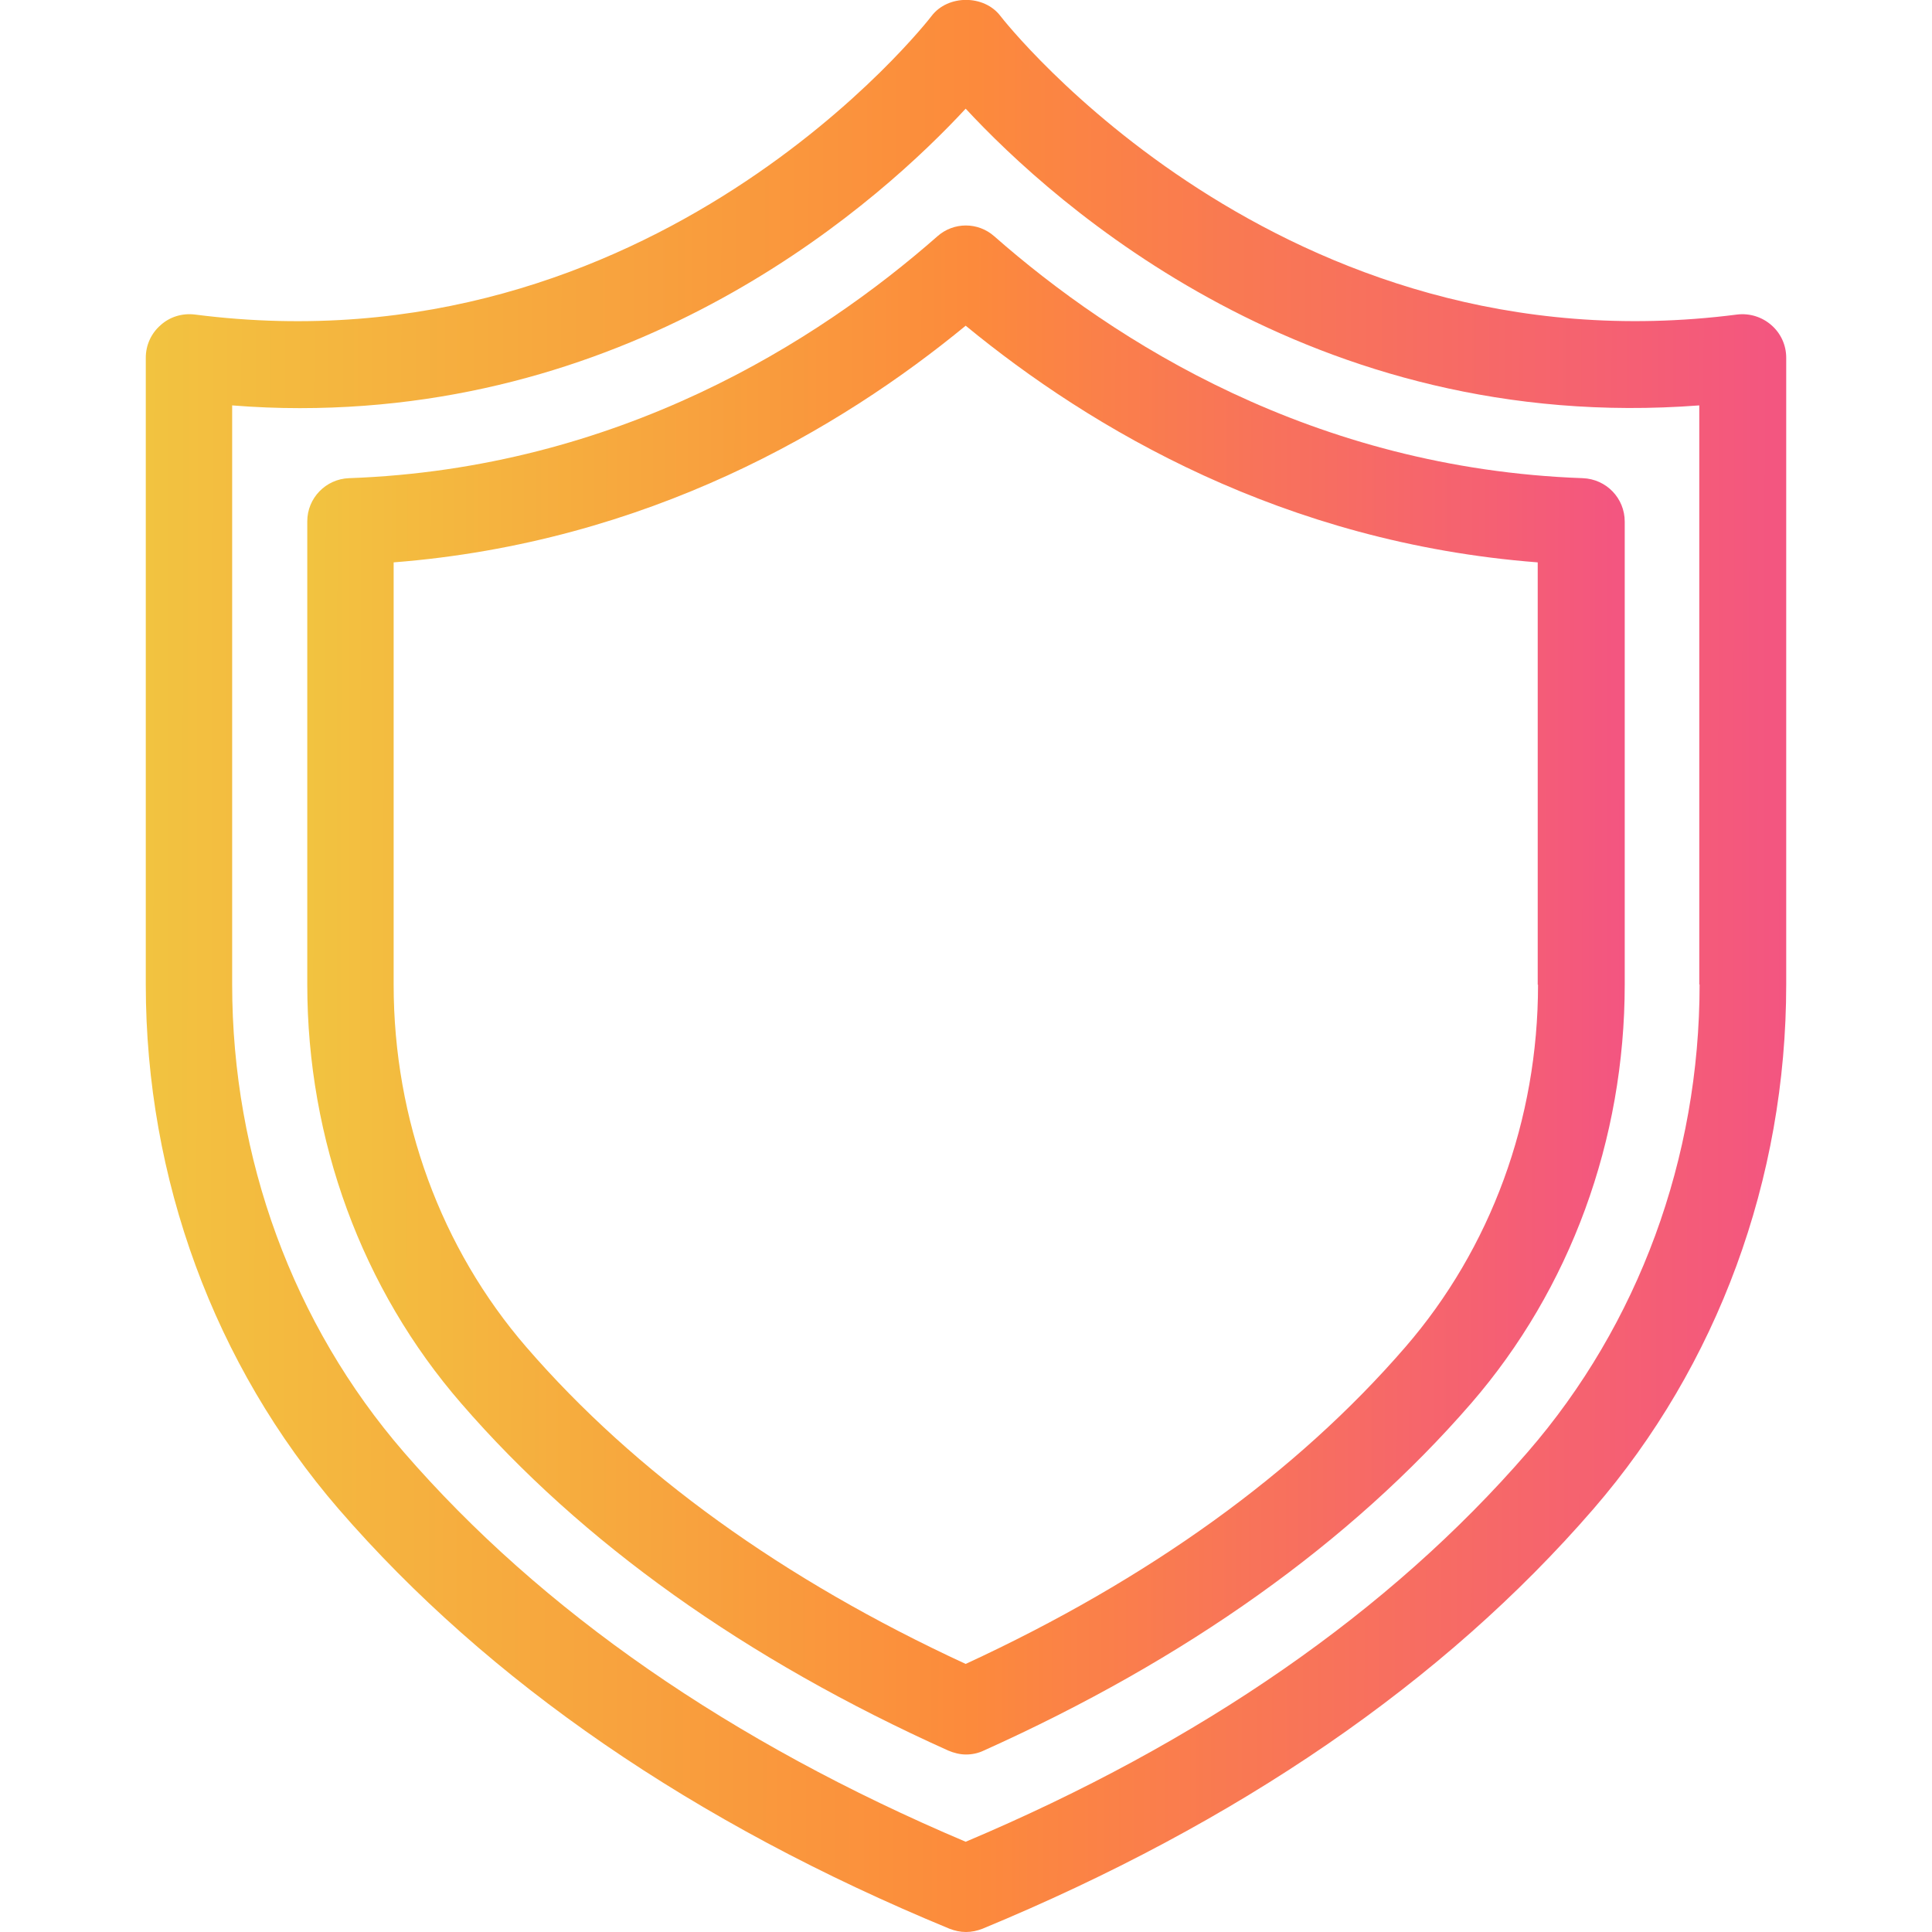
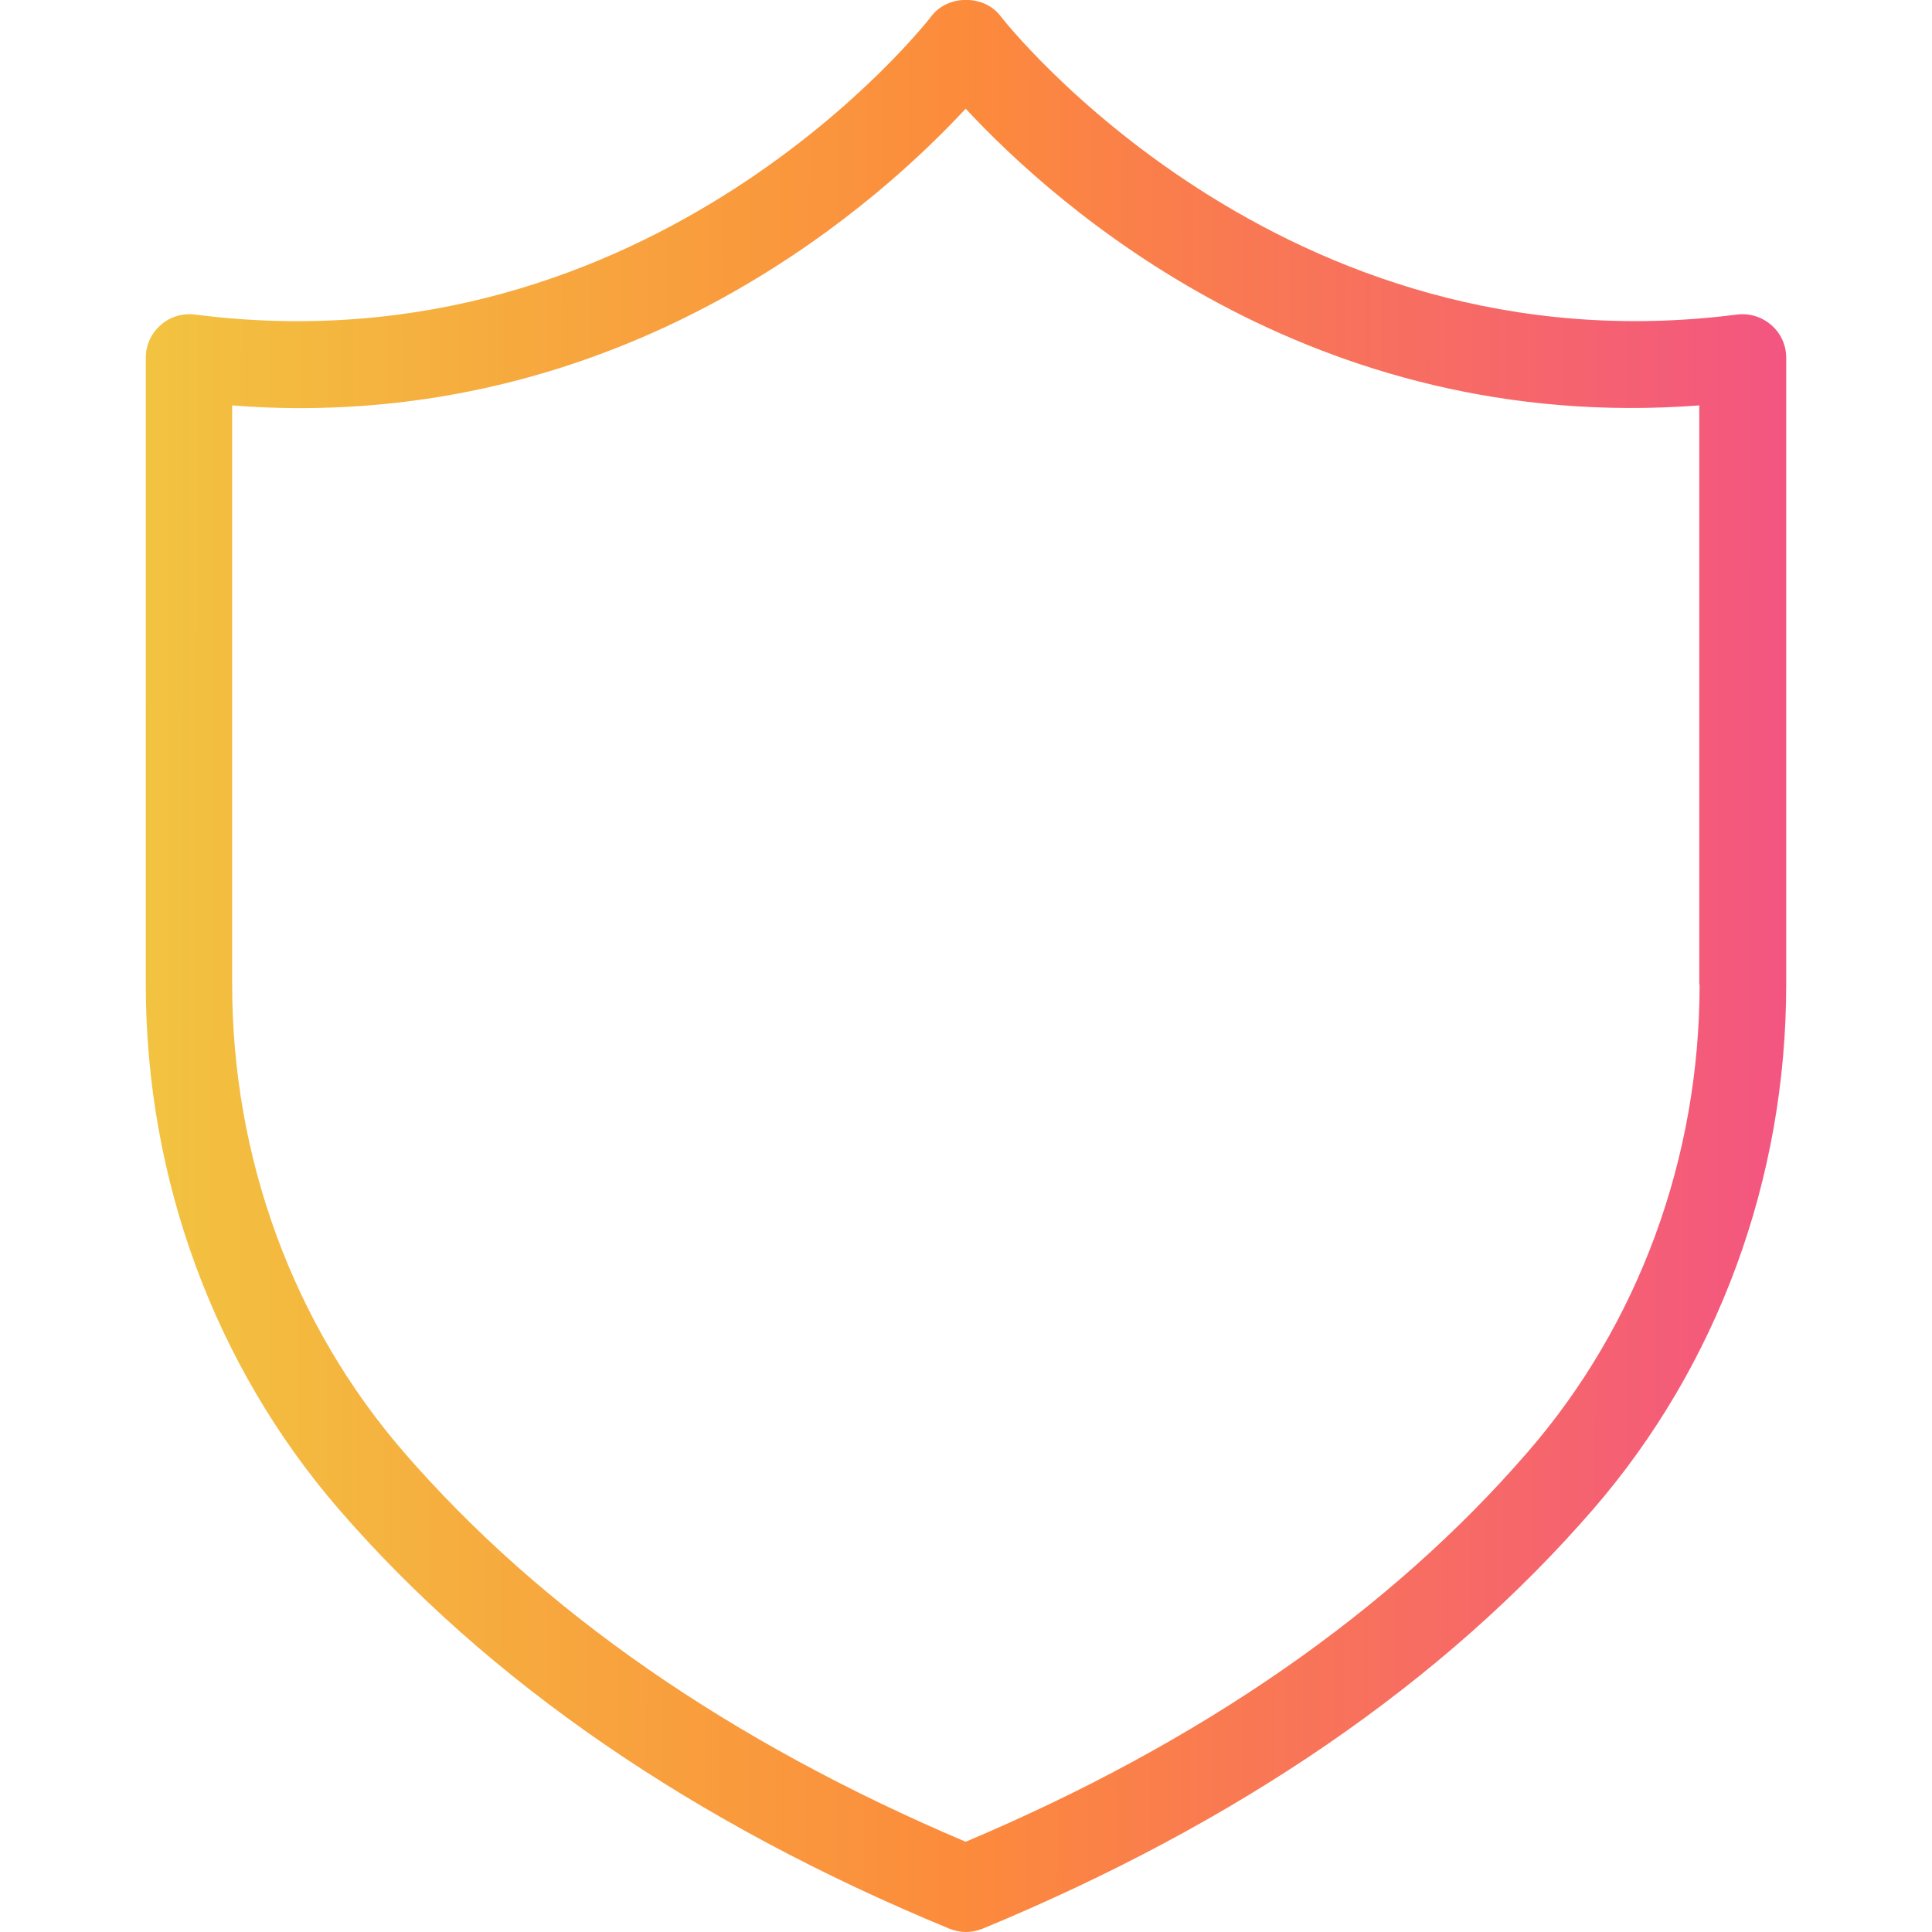
<svg xmlns="http://www.w3.org/2000/svg" width="24" height="24" viewBox="0 0 24 24" fill="none">
  <g clip-path="url(#clip0_95_19121)">
    <path d="M22.005 4.039C21.889 3.937 21.735 3.889 21.581 3.907C15.9 4.639 12.461 0.244 12.428 0.199C12.225 -0.068 11.775 -0.068 11.572 0.199C11.539 0.244 8.123 4.642 2.419 3.907C2.265 3.889 2.111 3.934 1.995 4.039C1.879 4.14 1.811 4.286 1.811 4.444V12.229C1.811 14.644 2.663 16.957 4.207 18.746C6.067 20.895 8.621 22.65 11.794 23.959C11.861 23.985 11.929 24 12 24C12.071 24 12.139 23.985 12.206 23.959C15.379 22.646 17.933 20.895 19.793 18.746C21.337 16.961 22.189 14.648 22.189 12.229V4.444C22.189 4.286 22.121 4.14 22.005 4.039ZM21.113 12.229C21.113 14.385 20.355 16.451 18.975 18.041C17.265 20.017 14.918 21.645 11.996 22.879C9.075 21.641 6.728 20.014 5.018 18.041C3.641 16.451 2.884 14.385 2.884 12.229V5.036C3.169 5.059 3.45 5.07 3.724 5.07C8.081 5.07 10.957 2.471 11.996 1.35C13.102 2.542 16.282 5.404 21.109 5.036V12.229H21.113Z" fill="url(#paint0_linear_95_19121)" />
-     <path d="M19.661 5.94C16.312 5.82 13.838 4.241 12.352 2.936C12.15 2.756 11.846 2.756 11.644 2.936C10.159 4.241 7.684 5.82 4.335 5.94C4.046 5.951 3.817 6.188 3.817 6.476V12.229C3.817 14.164 4.496 16.012 5.73 17.434C7.226 19.163 9.262 20.614 11.779 21.746C11.85 21.776 11.925 21.795 12 21.795C12.075 21.795 12.15 21.78 12.221 21.746C14.738 20.614 16.774 19.163 18.274 17.434C19.508 16.009 20.183 14.16 20.183 12.229V6.48C20.183 6.188 19.954 5.951 19.661 5.94ZM19.106 12.232C19.106 13.909 18.521 15.506 17.456 16.736C16.106 18.296 14.269 19.62 11.996 20.67C9.724 19.62 7.89 18.296 6.54 16.736C5.479 15.51 4.89 13.909 4.89 12.232V6.986C8.044 6.739 10.436 5.329 11.996 4.046C13.556 5.329 15.949 6.743 19.102 6.986V12.232H19.106Z" fill="url(#paint1_linear_95_19121)" />
  </g>
  <defs>
    <linearGradient id="paint0_linear_95_19121" x1="1.811" y1="15.428" x2="22.19" y2="15.46" gradientUnits="userSpaceOnUse">
      <stop stop-color="#F2C440" />
      <stop offset="0" stop-color="#F2C340" />
      <stop offset="0.505" stop-color="#FC8A3C" />
      <stop offset="1" stop-color="#F35581" />
    </linearGradient>
    <linearGradient id="paint1_linear_95_19121" x1="3.817" y1="15.011" x2="20.183" y2="15.038" gradientUnits="userSpaceOnUse">
      <stop stop-color="#F2C440" />
      <stop offset="0" stop-color="#F2C340" />
      <stop offset="0.505" stop-color="#FC8A3C" />
      <stop offset="1" stop-color="#F35581" />
    </linearGradient>
    <clipPath id="clip0_95_19121">
      <rect width="24" height="24" fill="white" />
    </clipPath>
  </defs>
</svg>